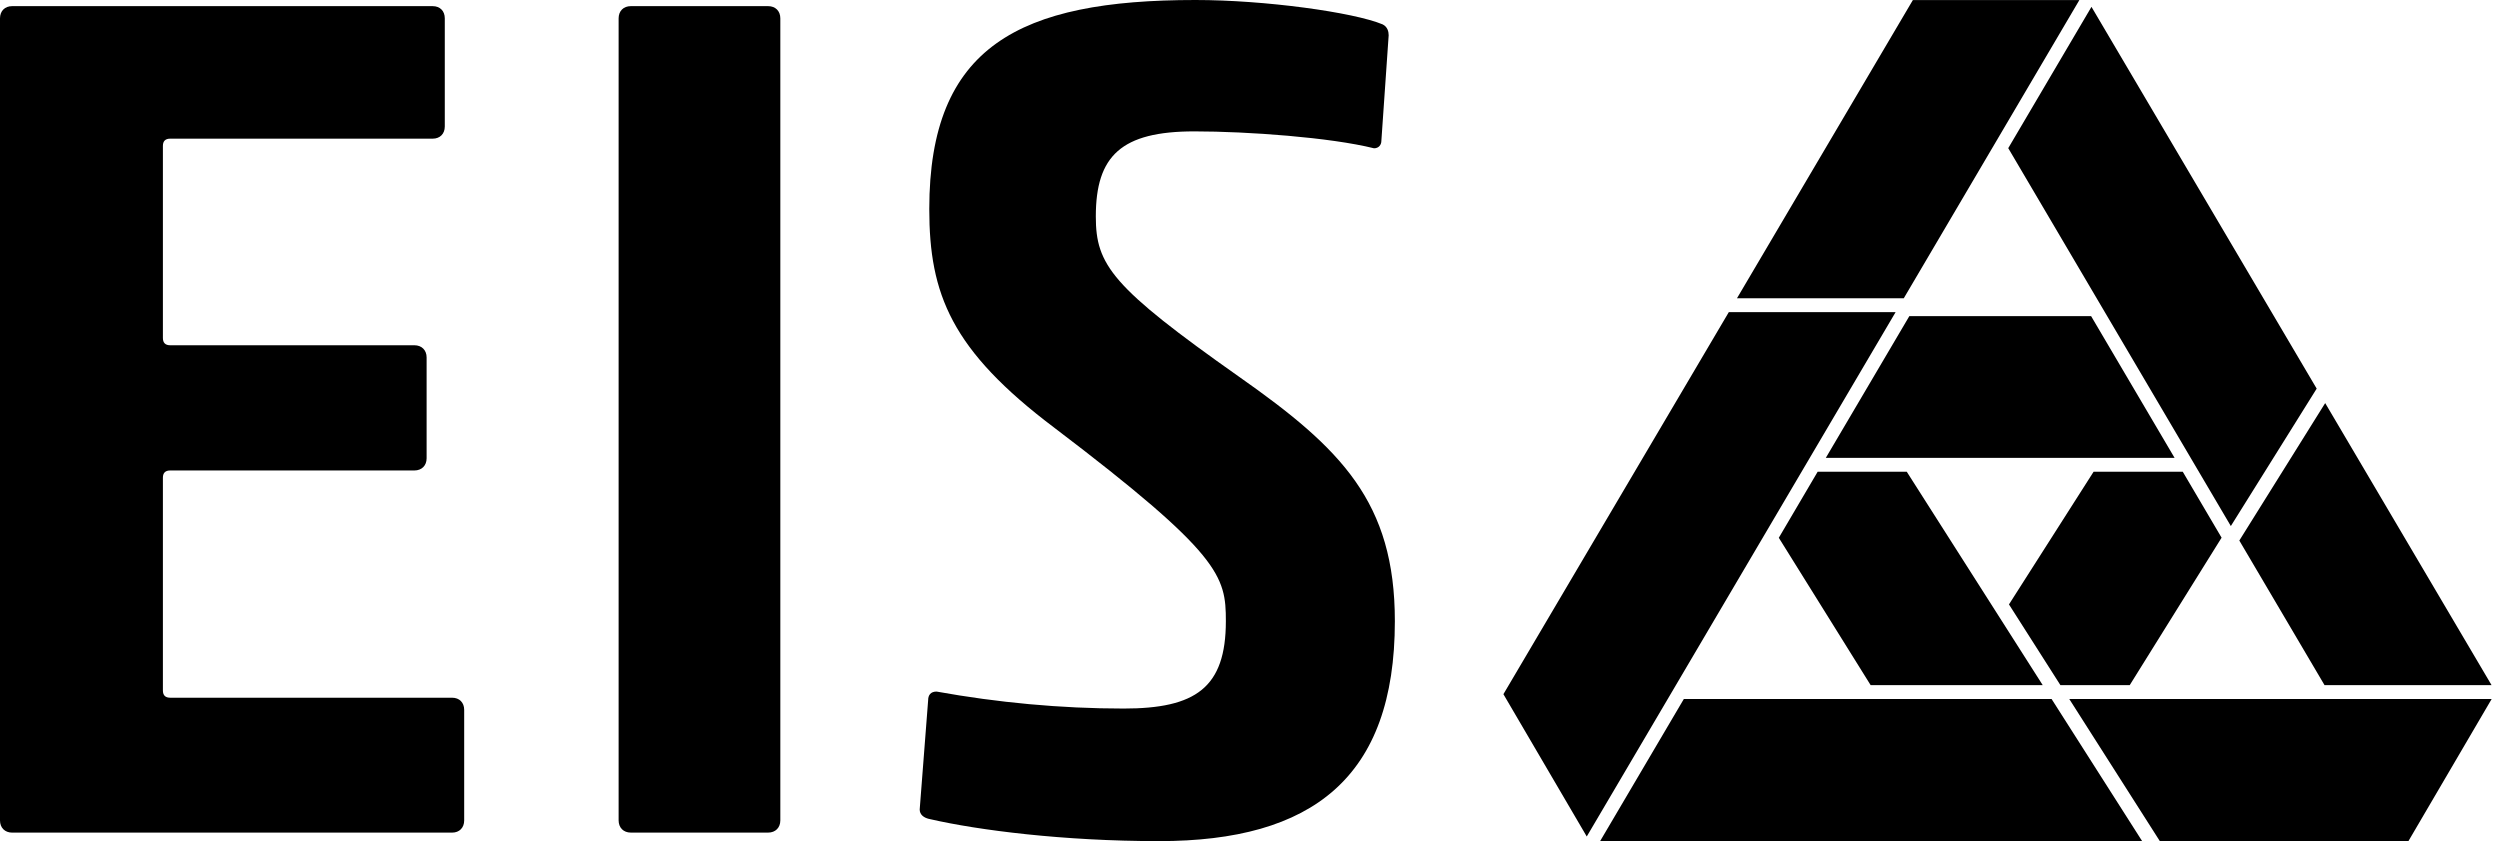
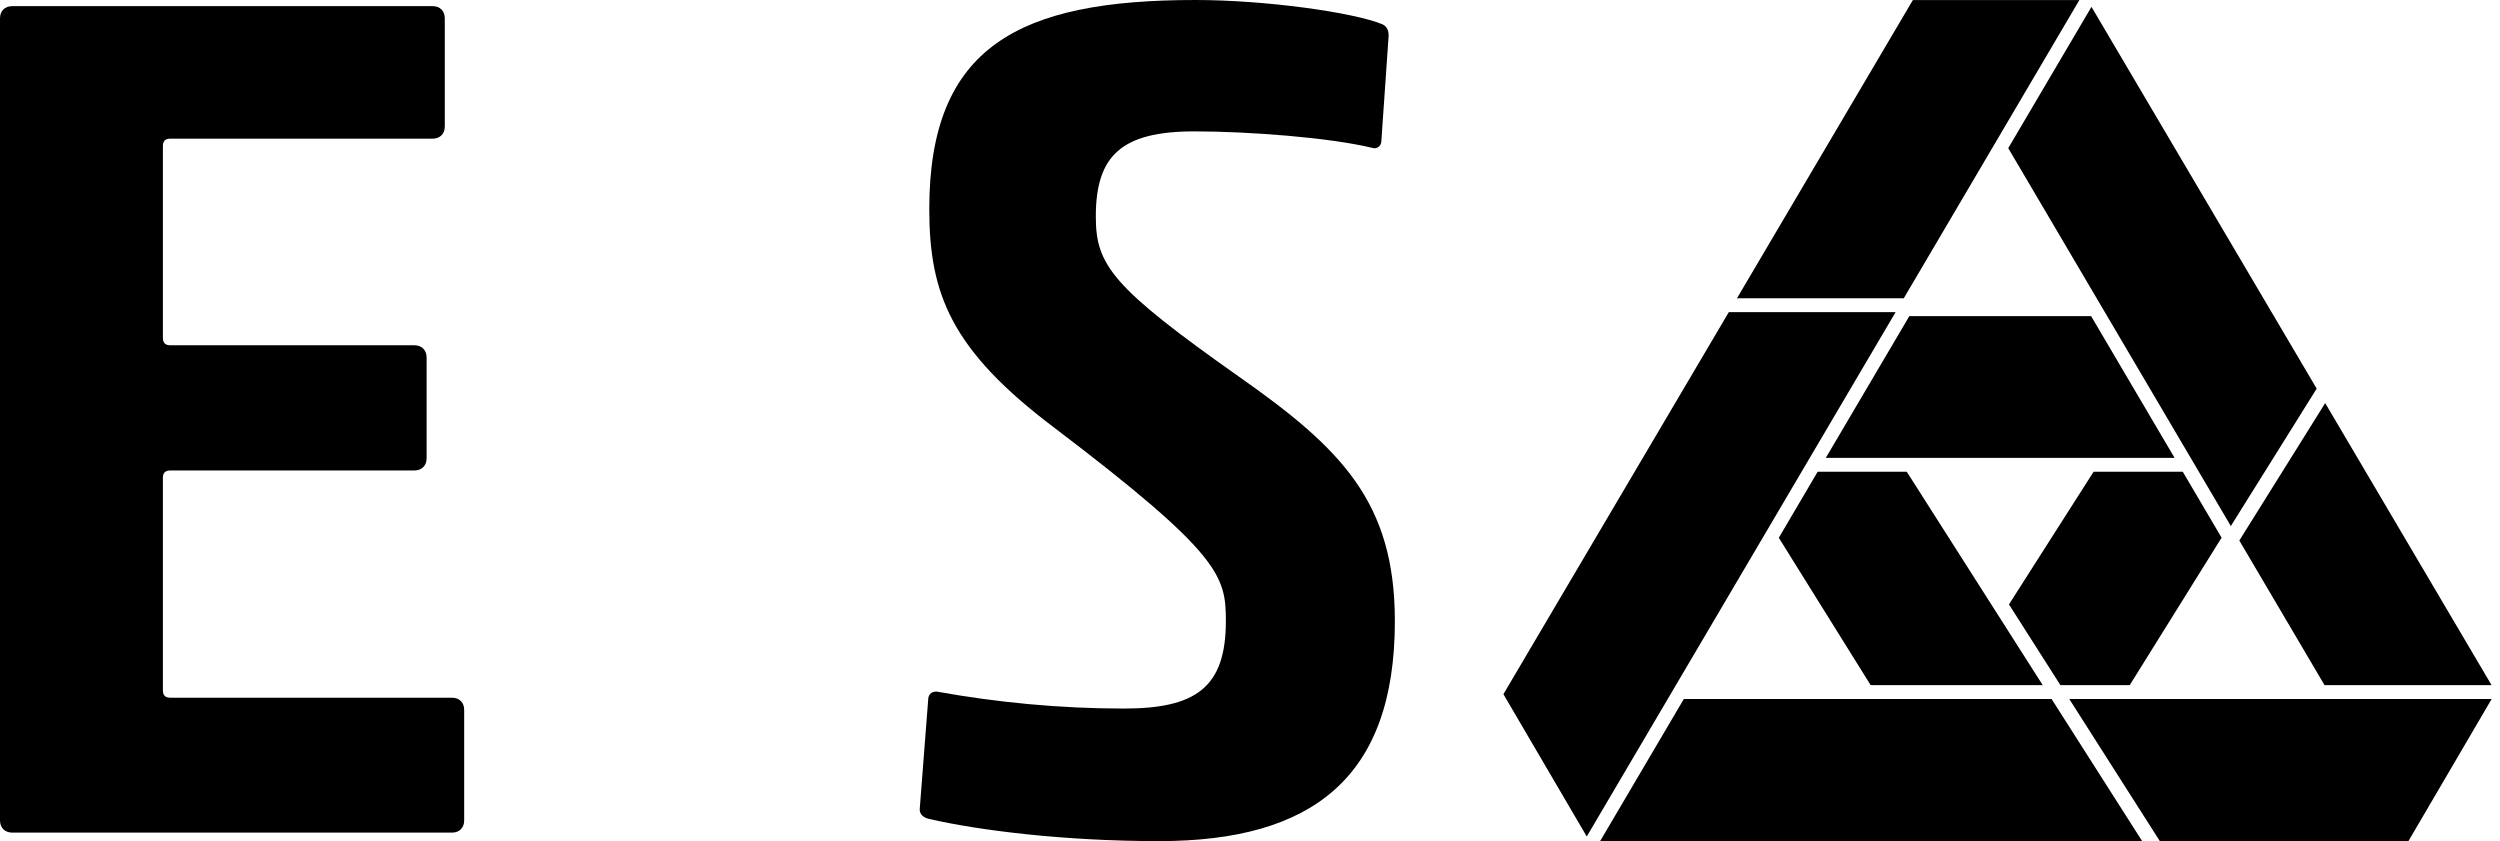
<svg xmlns="http://www.w3.org/2000/svg" width="107" height="36" viewBox="0 0 107 36" fill="none">
  <path d="M88.185 29.323H91.153L95.084 23.013L93.422 20.19H89.606L85.984 25.869L88.185 29.323Z" fill="black" />
  <path d="M81.609 20.19H77.796L76.133 23.017L80.063 29.323H87.428L81.609 20.19Z" fill="black" />
  <path d="M99.518 17.252L106.622 29.295L106.638 29.323H99.489L99.473 29.295L95.843 23.135L99.518 17.252Z" fill="black" />
  <path d="M95.48 22.515L85.953 6.341L89.515 0.293L99.154 16.633L95.48 22.515Z" fill="black" />
  <path d="M106.644 29.916H88.564L92.441 36H103.078H103.08L106.644 29.916Z" fill="black" />
  <path d="M88.996 0.004H81.87L74.343 12.765H81.482L88.996 0.004Z" fill="black" />
  <path d="M73.994 13.358L64.346 29.711L67.913 35.802L81.133 13.358H73.994Z" fill="black" />
  <path d="M87.797 29.916H87.807L91.684 36L68.486 35.998L72.069 29.916H87.807H87.797Z" fill="black" />
  <path d="M93.072 19.596L89.5 13.531H81.719L78.145 19.596H93.072Z" fill="black" />
  <path d="M0 0.785C0 0.47 0.209 0.263 0.519 0.263H18.518C18.832 0.263 19.037 0.47 19.037 0.785V5.414C19.037 5.728 18.83 5.935 18.518 5.935H7.285C7.076 5.935 6.972 6.039 6.972 6.246V14.464C6.972 14.673 7.076 14.777 7.285 14.777H17.737C18.047 14.777 18.259 14.984 18.259 15.298V19.615C18.259 19.927 18.049 20.136 17.737 20.136H7.285C7.076 20.136 6.972 20.24 6.972 20.445V29.551C6.972 29.759 7.076 29.862 7.285 29.862H19.35C19.664 29.862 19.867 30.071 19.867 30.381V35.116C19.867 35.426 19.662 35.636 19.35 35.636H0.519C0.209 35.636 0 35.427 0 35.116V0.785Z" fill="black" />
-   <path d="M26.999 35.635C26.686 35.635 26.477 35.426 26.477 35.114V0.785C26.477 0.47 26.686 0.263 26.999 0.263H32.878C33.187 0.263 33.398 0.47 33.398 0.785V35.114C33.398 35.424 33.189 35.635 32.878 35.635H26.999Z" fill="black" />
  <path d="M51.118 5.623C47.995 5.623 46.901 6.664 46.901 9.264C46.901 11.343 47.577 12.28 53.038 16.129C57.41 19.199 59.7 21.488 59.7 26.585C59.7 33.294 56.164 36 49.606 36C45.499 36 41.86 35.53 39.829 35.064C39.52 35.011 39.363 34.853 39.363 34.646L39.725 29.965C39.725 29.756 39.829 29.599 40.085 29.599C42.69 30.069 45.393 30.326 48.095 30.326C51.167 30.326 52.467 29.44 52.467 26.583C52.467 24.657 52.254 23.722 45.13 18.311C40.711 14.982 39.773 12.589 39.773 8.947C39.773 1.977 43.623 0 51.165 0C54.131 0 57.924 0.522 59.176 1.043C59.385 1.145 59.435 1.352 59.435 1.511L59.122 6.035C59.122 6.19 59.017 6.347 58.808 6.347C56.943 5.882 53.405 5.623 51.118 5.623Z" fill="black" />
</svg>